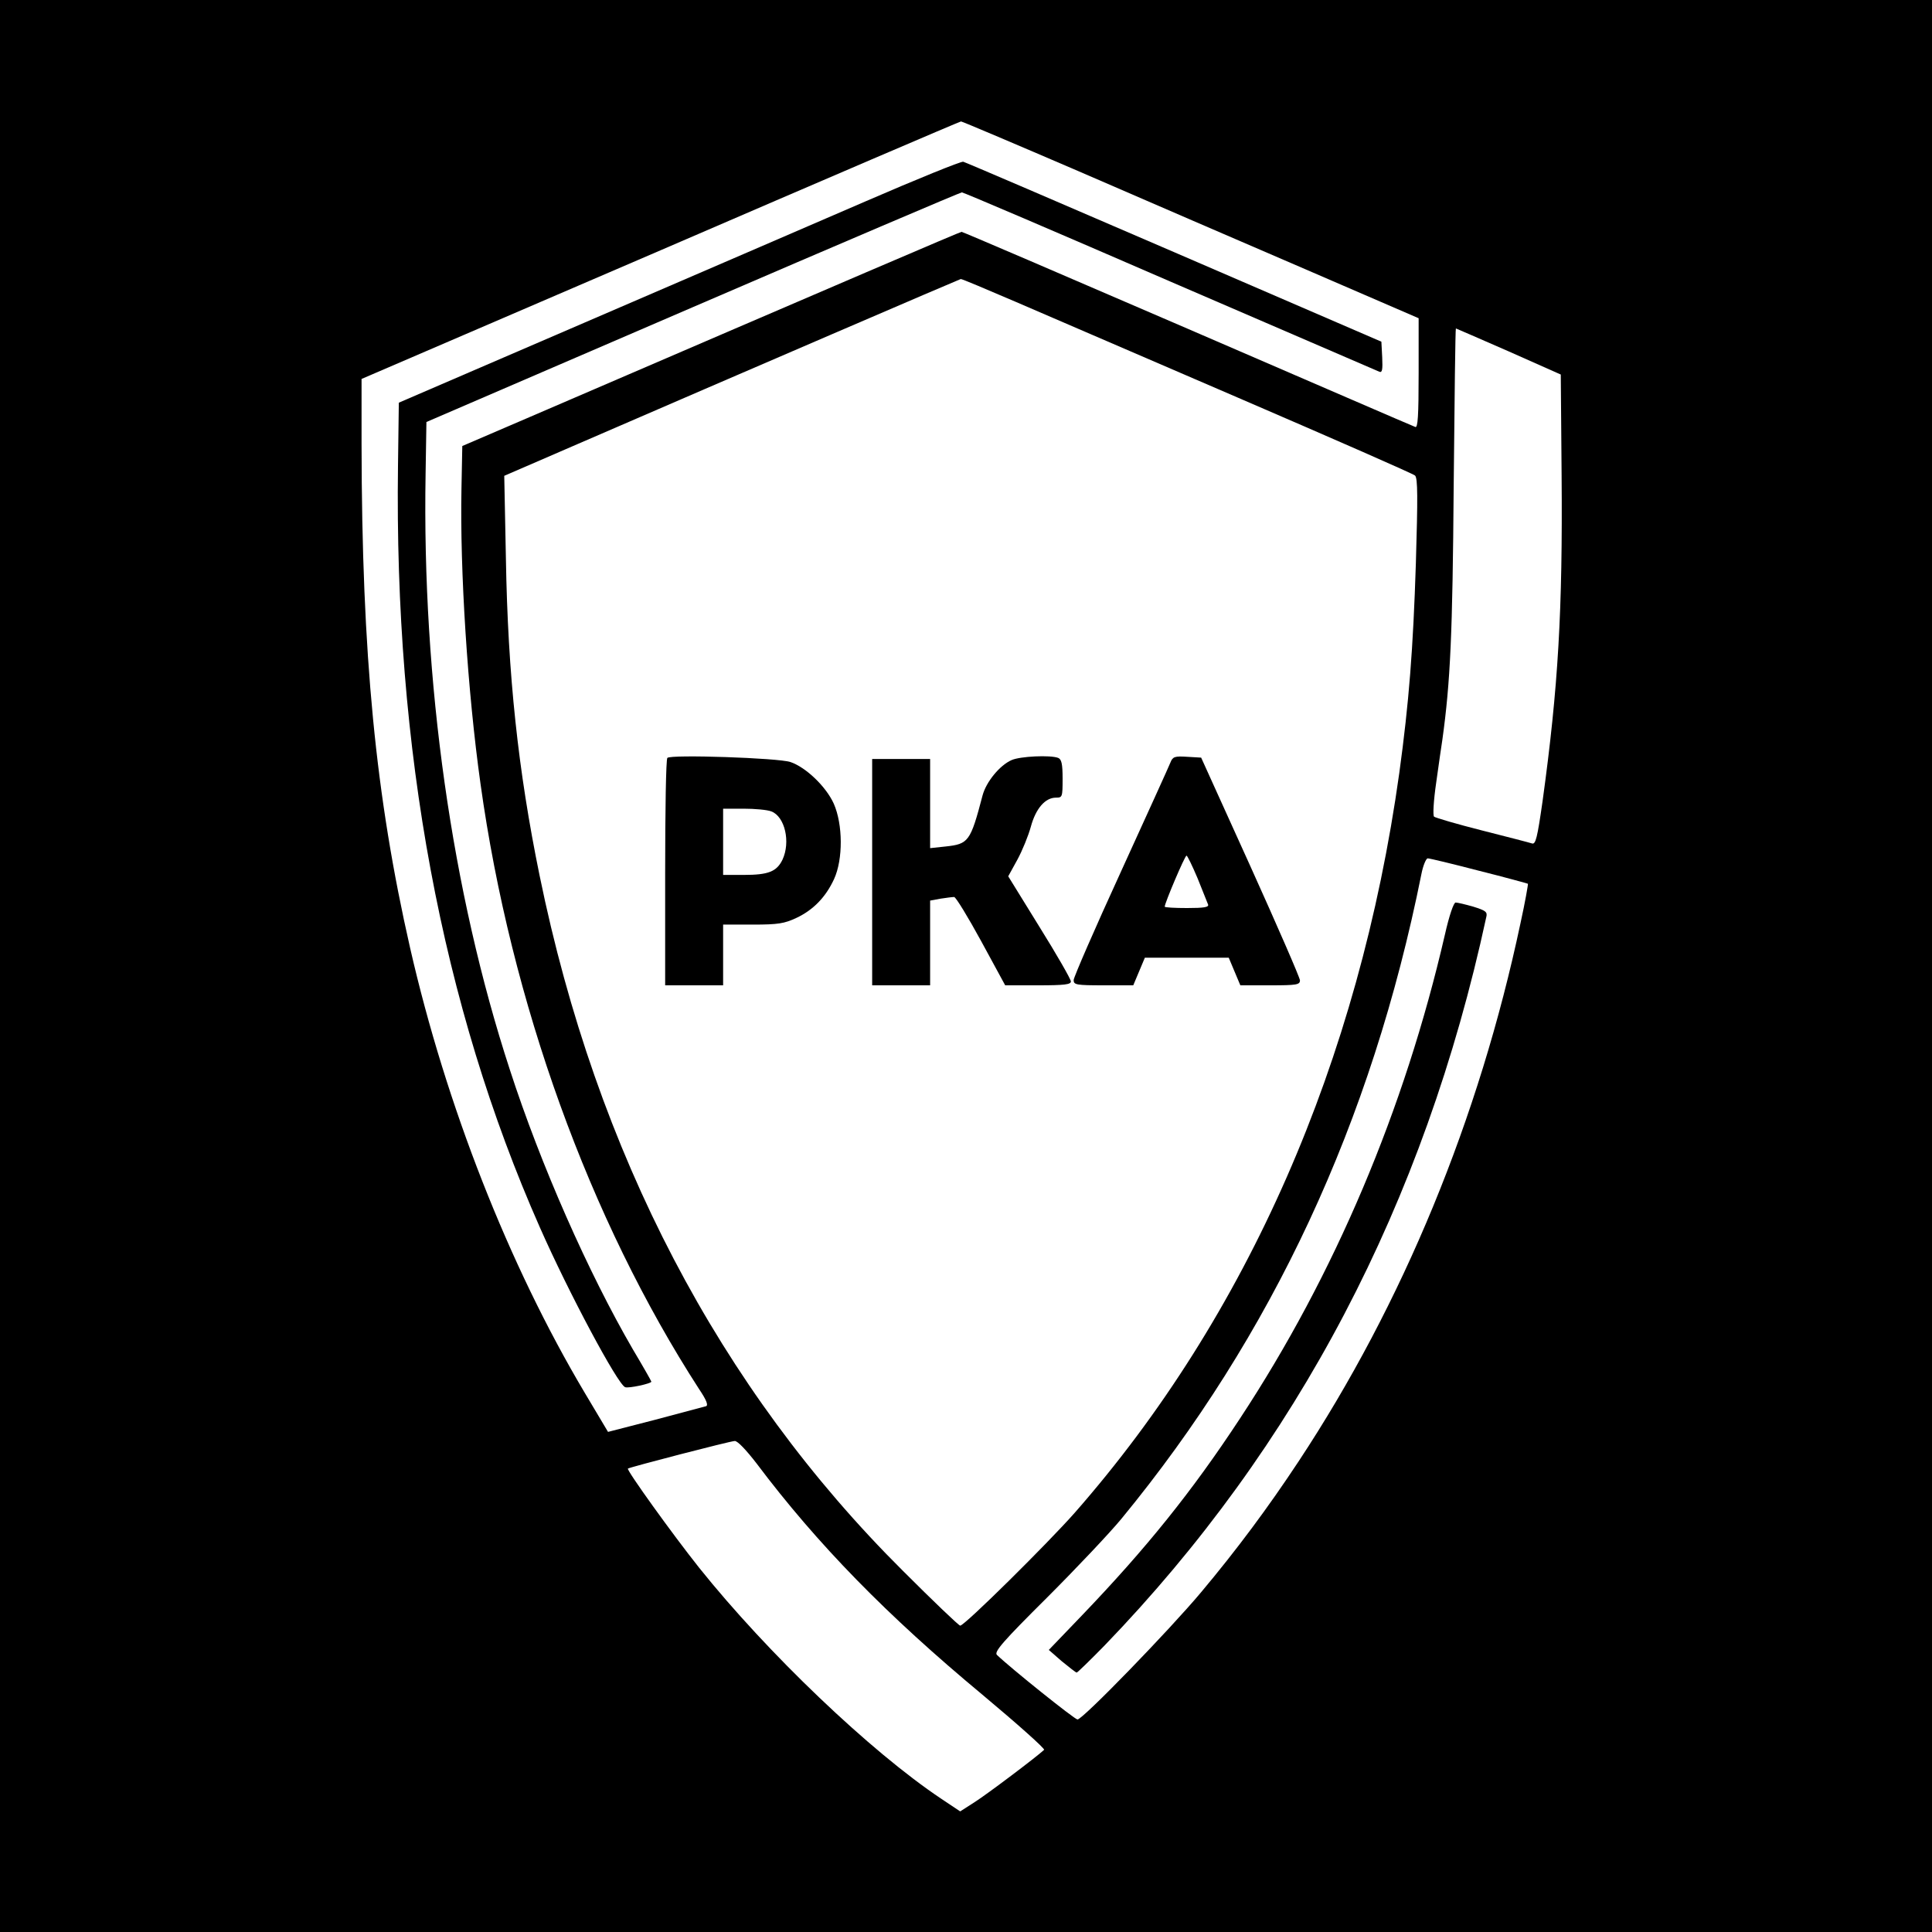
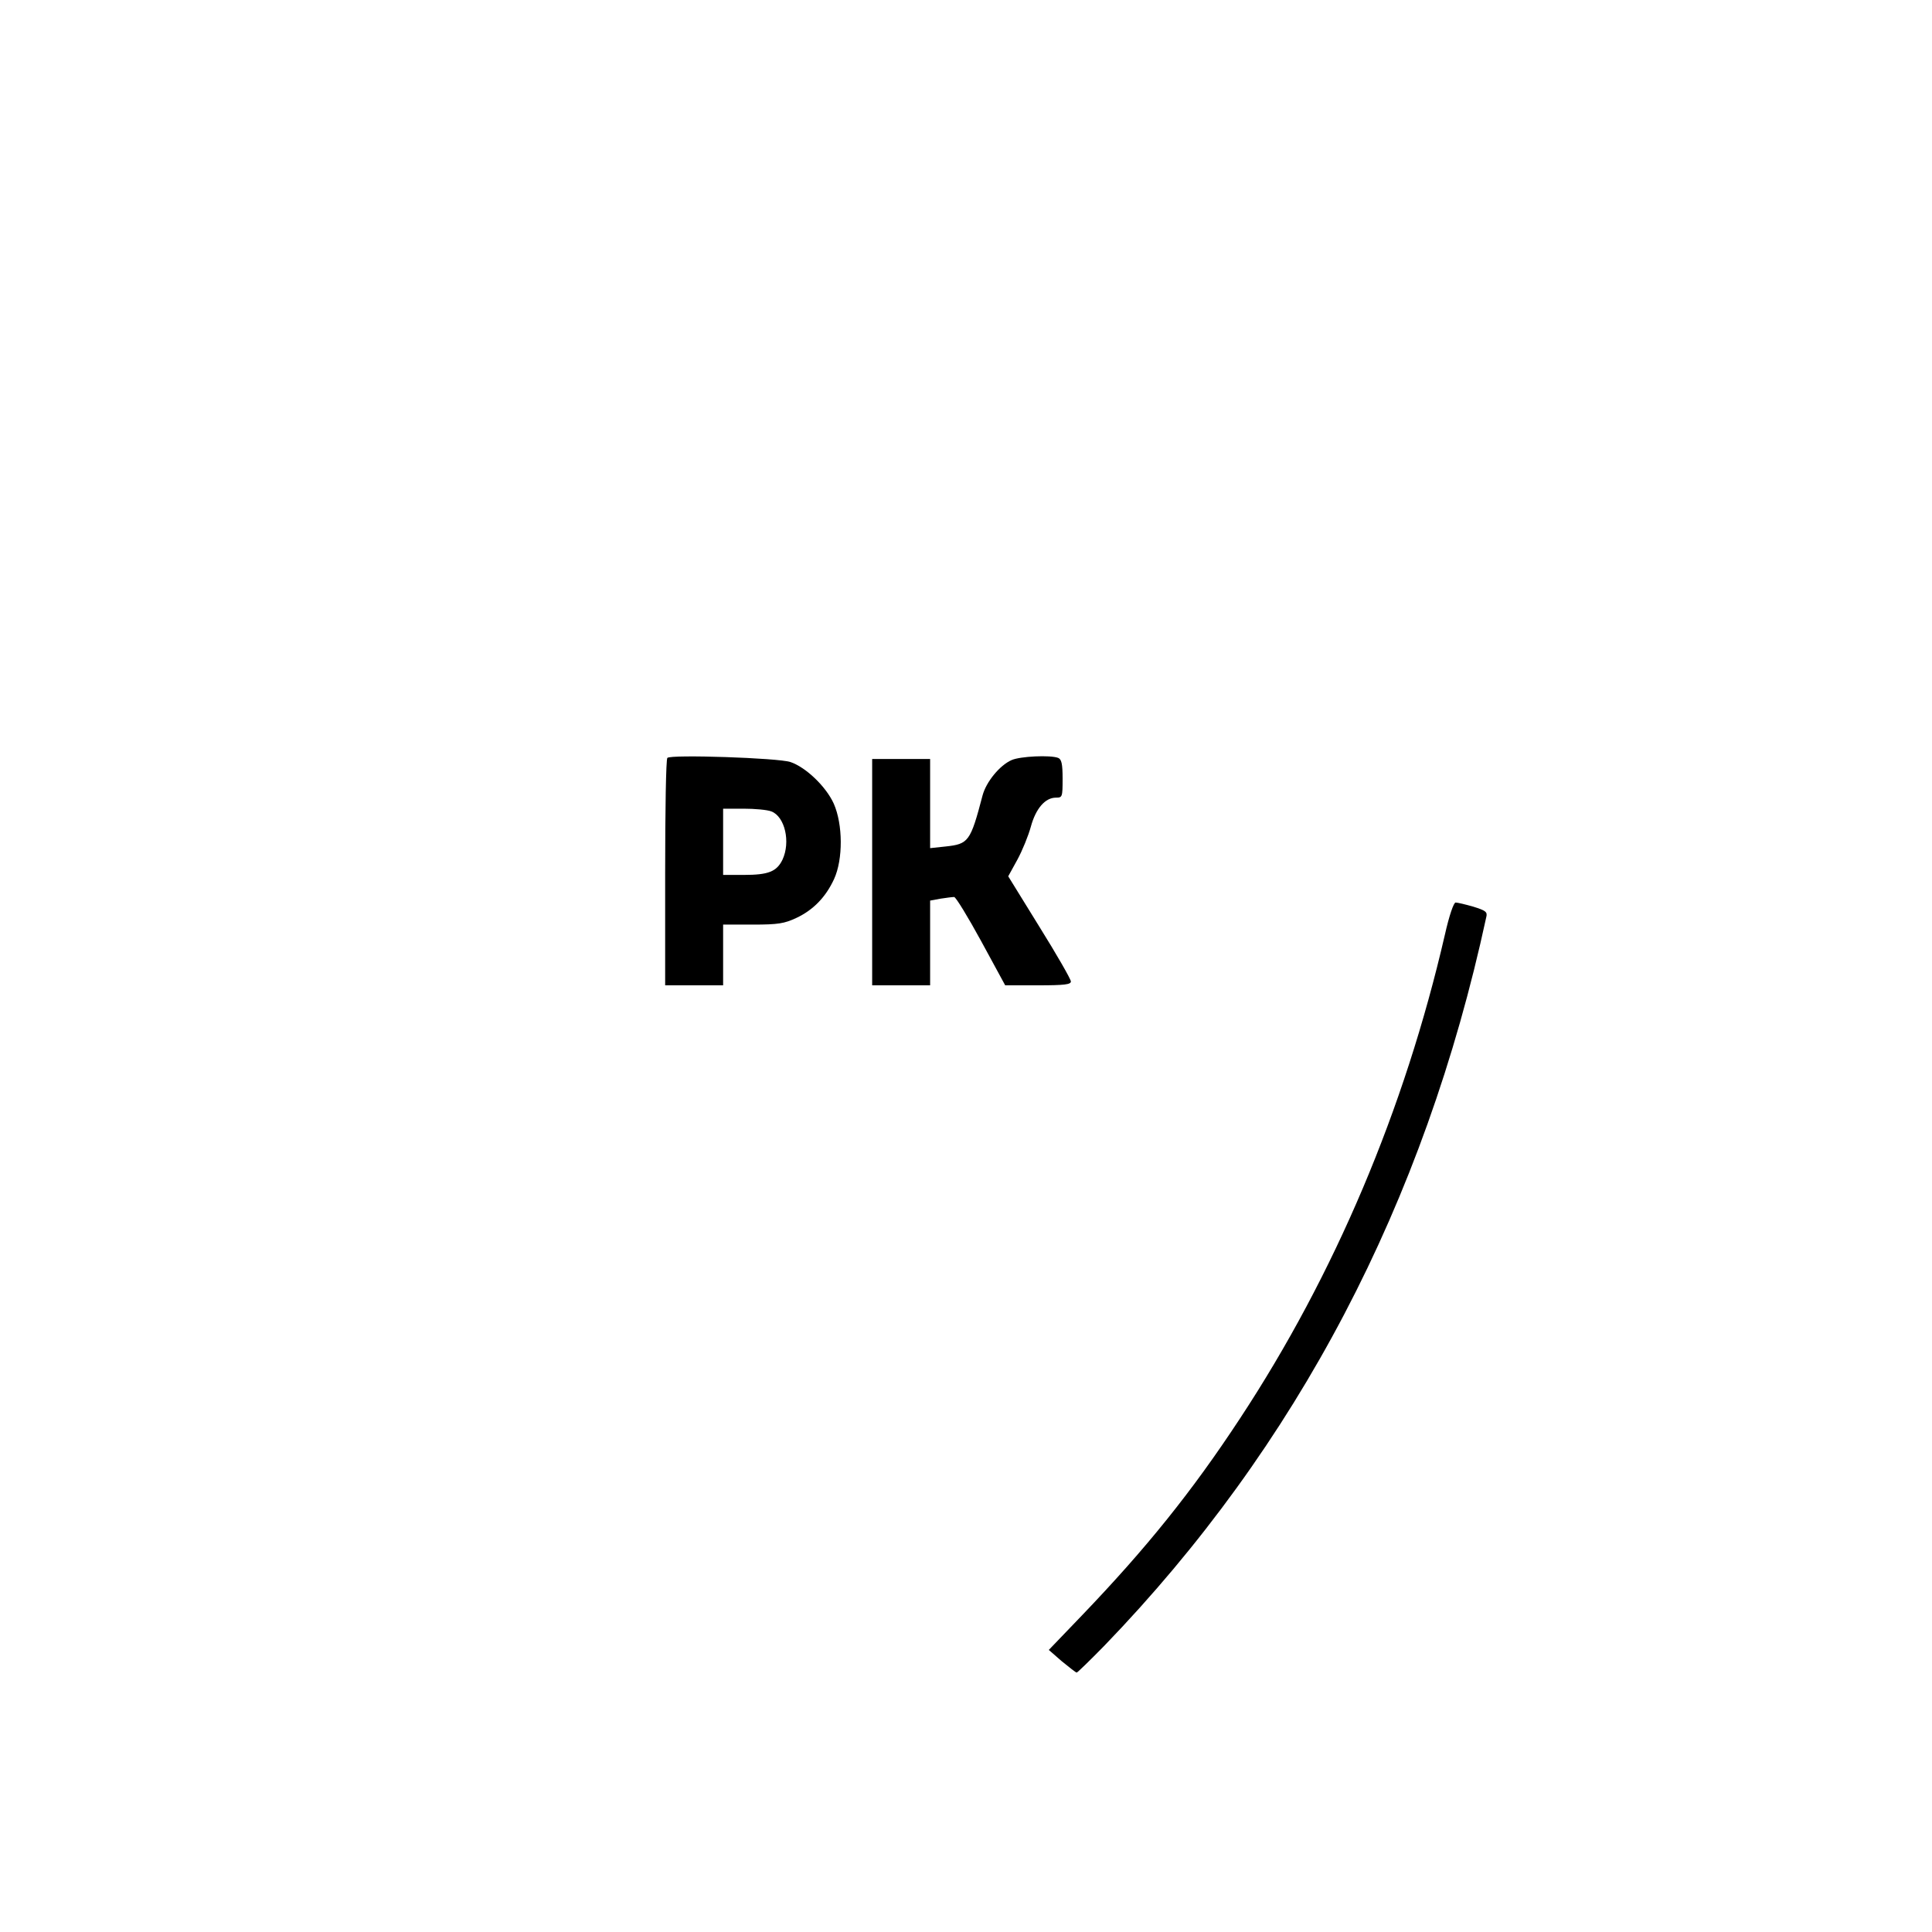
<svg xmlns="http://www.w3.org/2000/svg" version="1.0" width="700pt" height="700pt" viewBox="0 0 700 700" preserveAspectRatio="xMidYMid meet">
  <g transform="translate(0,700) scale(0.1,-0.1)" fill="#000000" stroke="none">
-     <path d="M0 3500 l0 -3500 3500 0 3500 0 0 3500 0 3500 -3500 0 -3500 0 0 -3500z m3907 2880 c230 -100 601 -260 826 -357 l407 -176 0 -199 c0 -156 -3 -199 -12 -195 -7 2 -378 163 -825 356 -447 193 -815 351 -819 351 -5 0 -397 -168 -1574 -675 l-235 -101 -3 -154 c-6 -296 22 -735 69 -1070 110 -791 395 -1579 792 -2193 27 -40 34 -59 25 -62 -7 -2 -90 -24 -184 -49 l-171 -44 -84 141 c-276 464 -503 1043 -633 1612 -125 549 -175 1060 -176 1826 l0 236 1083 466 c595 257 1085 467 1089 467 4 0 195 -81 425 -180z m-226 -474 c107 -46 473 -204 814 -351 341 -147 626 -272 632 -278 10 -10 10 -80 3 -317 -10 -312 -25 -505 -60 -760 -146 -1046 -550 -1968 -1176 -2681 -99 -112 -399 -409 -415 -409 -5 0 -98 89 -207 198 -666 662 -1111 1513 -1317 2520 -78 381 -115 728 -122 1148 l-6 300 224 97 c667 289 1425 615 1430 616 3 1 93 -37 200 -83z m1785 -179 l189 -84 3 -364 c4 -491 -12 -768 -69 -1182 -19 -133 -25 -157 -38 -153 -9 3 -90 24 -181 47 -91 23 -169 46 -174 50 -5 4 -2 58 8 126 9 65 19 134 22 153 29 209 37 382 41 918 3 314 6 572 8 572 1 0 88 -38 191 -83z m-107 -1882 c96 -24 175 -46 177 -47 1 -2 -10 -66 -27 -143 -150 -708 -426 -1378 -804 -1950 -111 -168 -224 -320 -354 -475 -113 -135 -428 -460 -447 -460 -10 0 -241 185 -292 234 -11 11 22 49 181 207 107 107 228 235 270 286 547 665 907 1438 1087 2336 6 31 17 57 23 57 7 0 90 -20 186 -45z m-2618 -2147 c221 -294 474 -552 817 -837 128 -107 229 -197 225 -201 -29 -27 -207 -161 -251 -189 l-53 -34 -69 46 c-256 171 -629 527 -877 837 -97 122 -263 353 -258 359 6 5 368 99 387 100 10 1 42 -33 79 -81z" />
-     <path d="M3135 6270 c-187 -81 -644 -278 -1015 -438 l-675 -291 -3 -228 c-14 -1029 158 -1955 514 -2760 104 -236 282 -569 309 -579 12 -5 95 13 95 20 0 2 -30 55 -67 117 -161 277 -334 668 -446 1014 -210 643 -318 1407 -305 2158 l3 188 965 416 c531 229 970 416 975 416 6 0 345 -145 755 -323 410 -177 751 -324 758 -327 10 -4 12 8 10 52 l-3 57 -750 324 c-412 178 -757 326 -765 328 -8 2 -168 -63 -355 -144z" />
    <path d="M2418 4254 c-5 -4 -8 -191 -8 -416 l0 -408 105 0 105 0 0 110 0 110 108 0 c92 0 114 4 157 24 62 29 107 76 137 141 33 72 32 198 -1 273 -28 62 -101 132 -157 151 -44 15 -434 28 -446 15z m377 -194 c49 -19 70 -111 40 -175 -21 -43 -51 -55 -140 -55 l-75 0 0 120 0 120 74 0 c41 0 86 -4 101 -10z" />
    <path d="M3665 4246 c-43 -19 -92 -79 -105 -128 -44 -168 -51 -176 -134 -185 l-56 -6 0 162 0 161 -105 0 -105 0 0 -410 0 -410 105 0 105 0 0 154 0 153 38 7 c20 3 42 6 49 6 6 0 50 -72 98 -160 l87 -160 119 0 c96 0 119 3 119 14 0 8 -51 97 -114 198 l-113 183 33 60 c18 33 40 87 49 120 18 66 52 105 91 105 23 0 24 2 24 69 0 54 -4 70 -16 75 -28 11 -138 6 -169 -8z" />
-     <path d="M4241 4238 c-5 -13 -86 -191 -180 -397 -94 -205 -171 -382 -171 -392 0 -17 9 -19 108 -19 l108 0 21 50 21 50 152 0 152 0 21 -50 21 -50 108 0 c96 0 108 2 108 18 0 9 -81 195 -179 412 l-179 395 -51 3 c-45 3 -52 0 -60 -20z m98 -420 c18 -46 36 -89 38 -95 4 -10 -15 -13 -76 -13 -45 0 -81 2 -81 5 0 13 73 185 79 185 3 0 21 -37 40 -82z" />
    <path d="M5235 3613 c-146 -633 -399 -1231 -742 -1752 -174 -265 -340 -471 -573 -714 l-120 -125 47 -41 c27 -22 51 -41 54 -41 3 0 48 44 100 97 699 724 1160 1603 1384 2640 5 19 -2 24 -47 38 -28 8 -57 15 -64 15 -7 0 -23 -46 -39 -117z" />
  </g>
</svg>